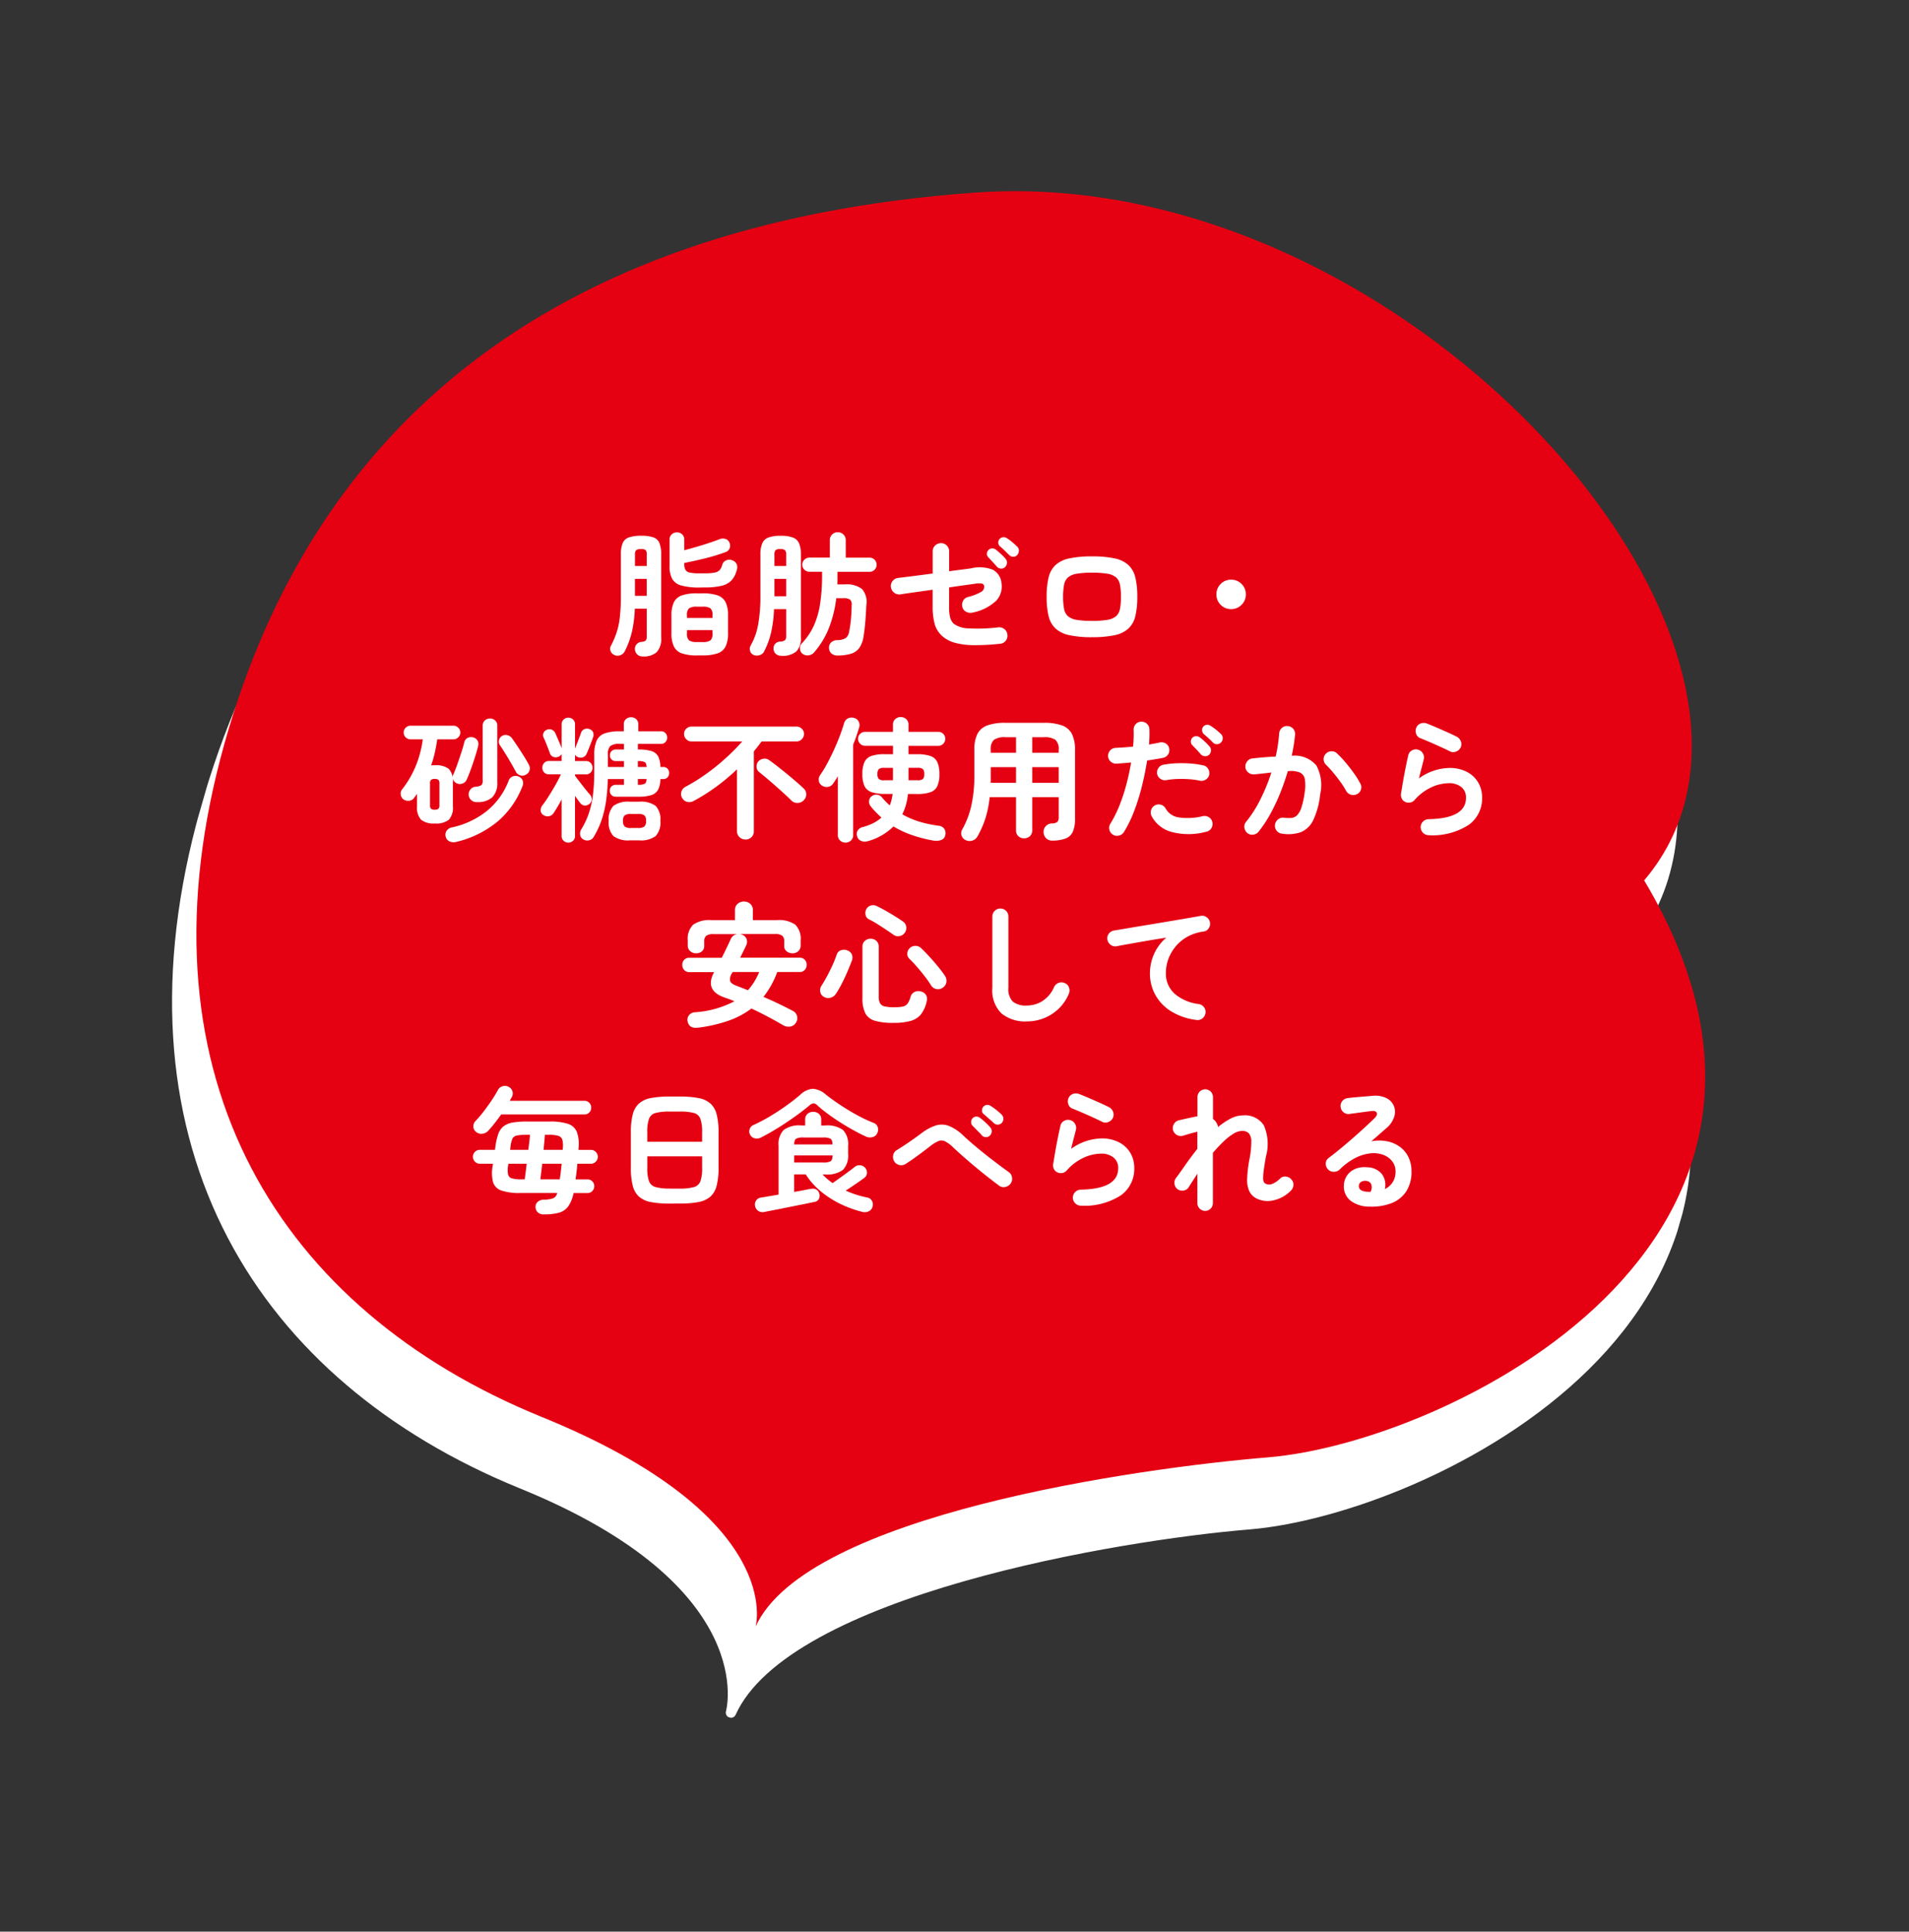
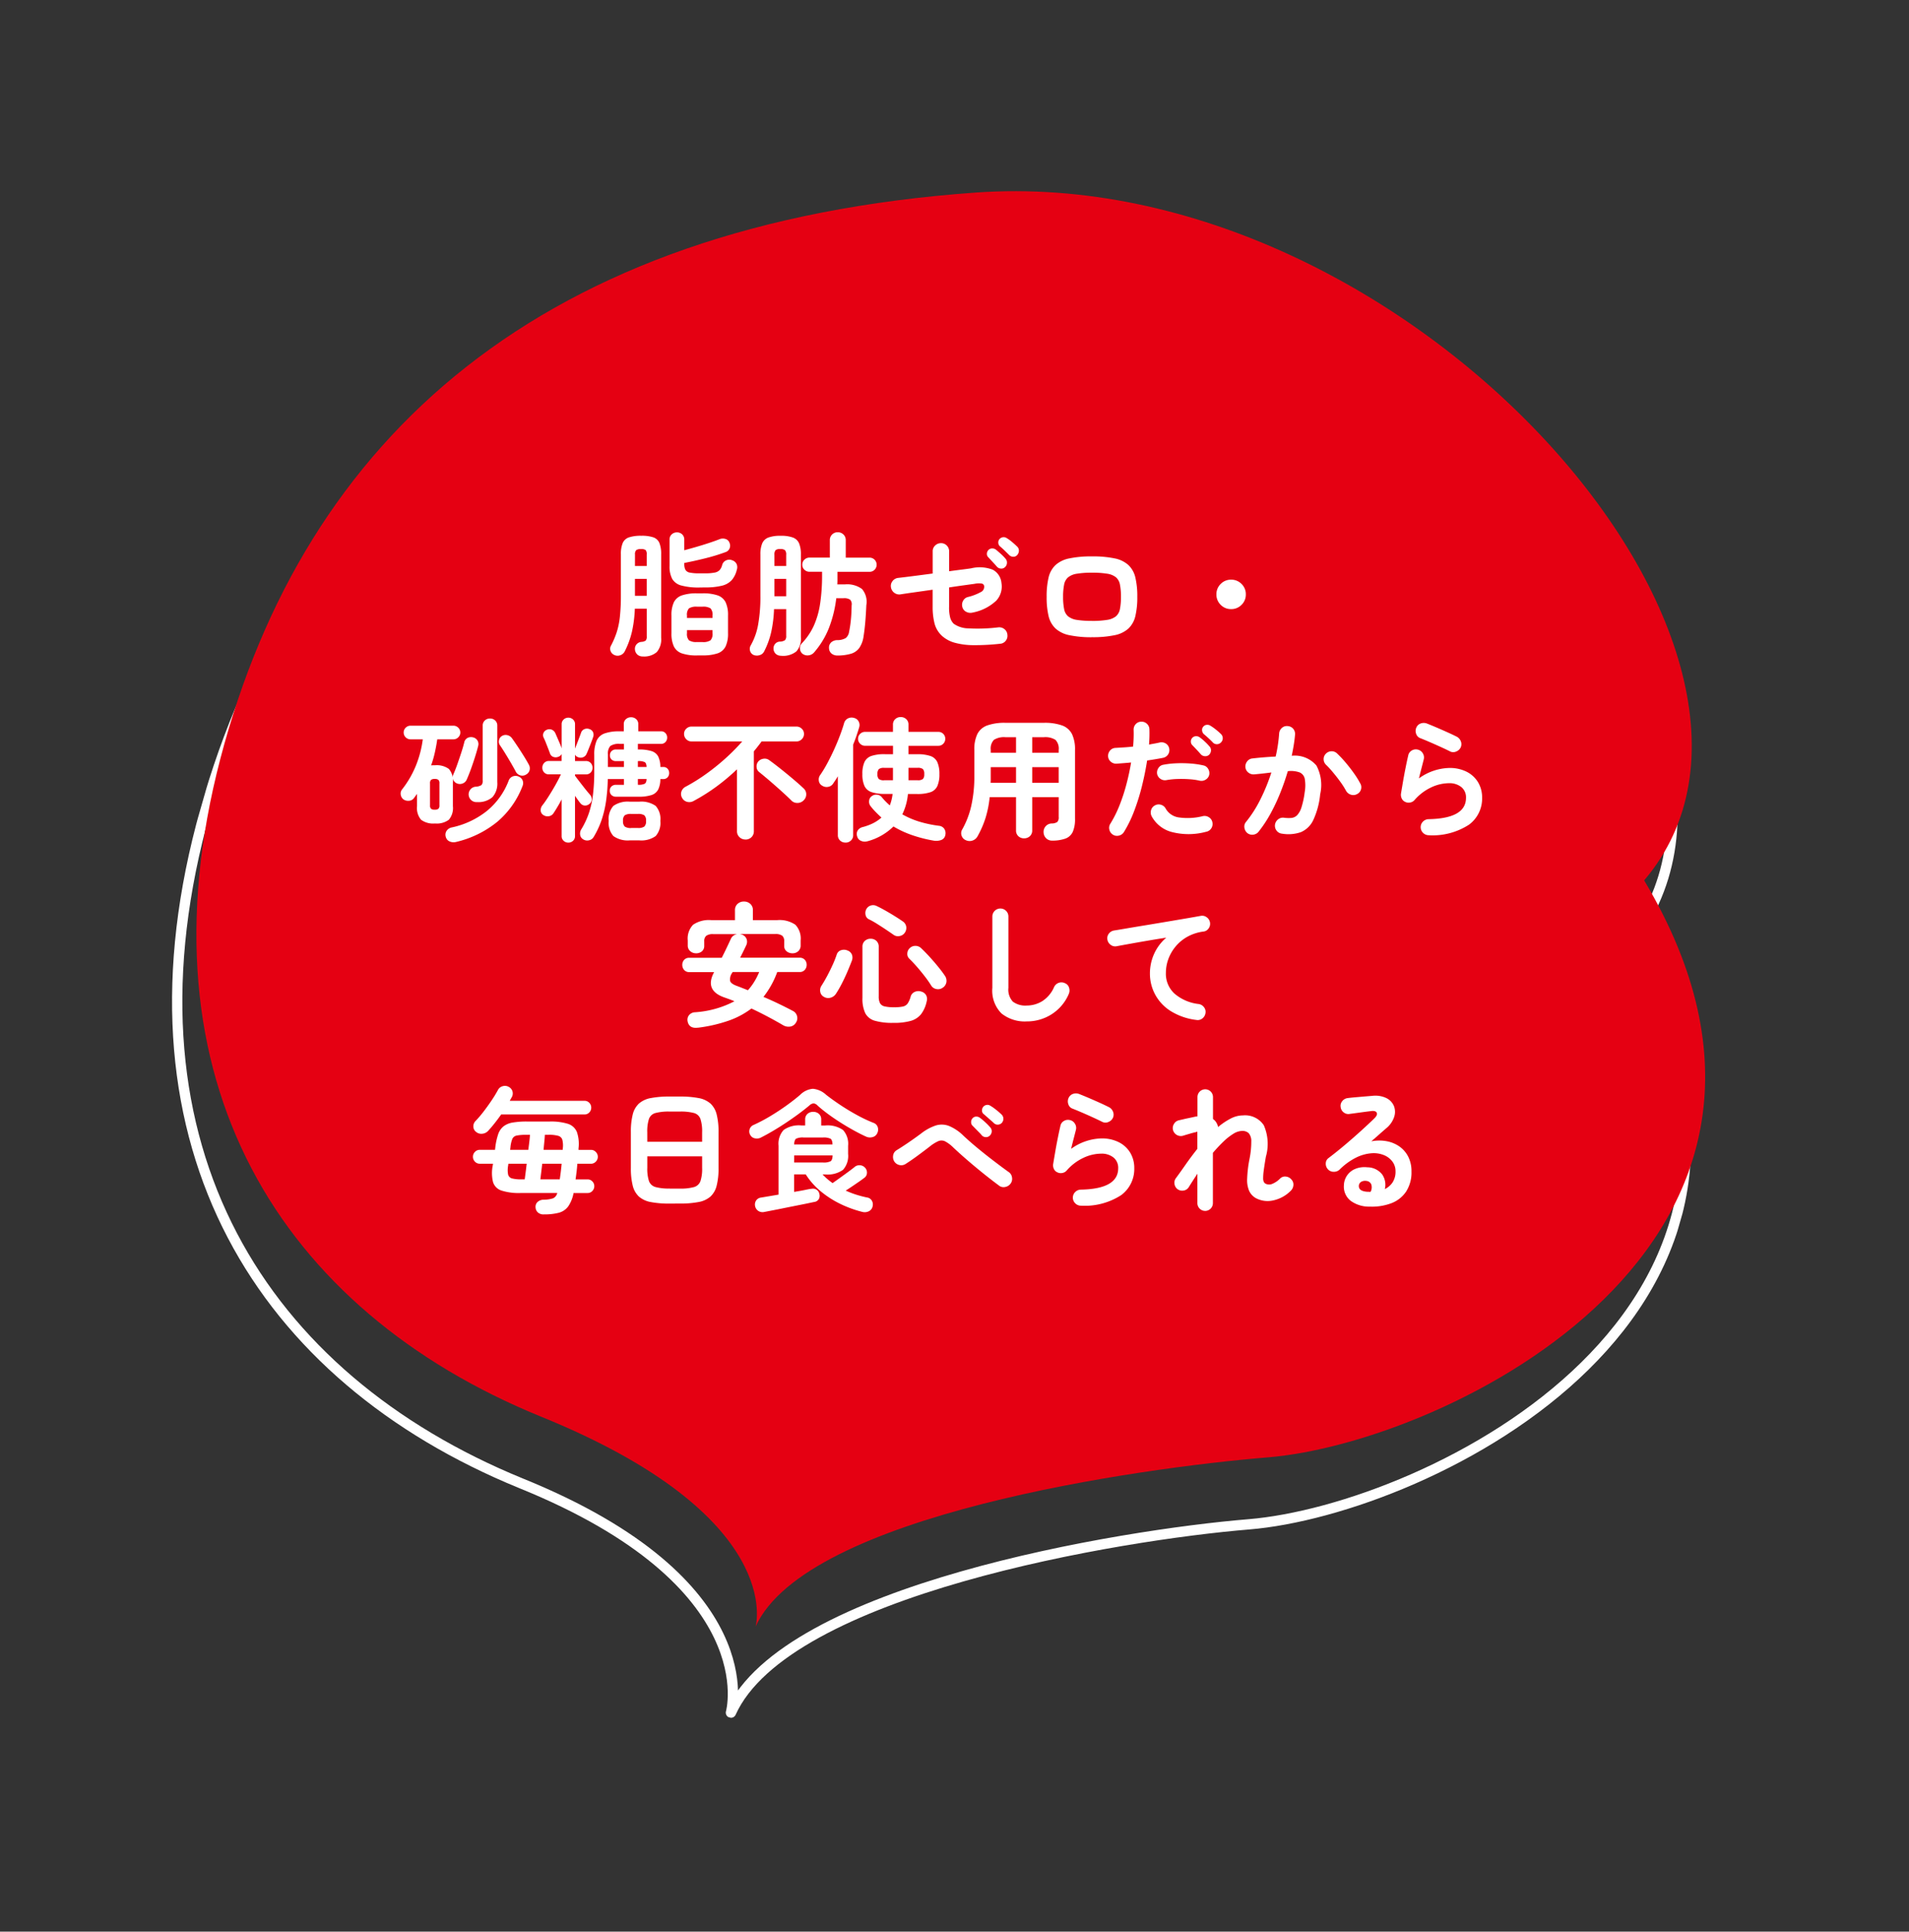
<svg xmlns="http://www.w3.org/2000/svg" width="185.529" height="187.72" viewBox="0 0 185.529 187.72">
  <rect x="0" y="0" width="185.529" height="187.72" fill="#333333" stroke="none" />
  <defs>
    <clipPath id="clip-path">
      <rect id="長方形_1549" data-name="長方形 1549" width="149.283" height="152.479" fill="none" />
    </clipPath>
  </defs>
  <g id="グループ_39913" data-name="グループ 39913" transform="translate(-196.692 -5356.763)">
    <g id="グループ_17074" data-name="グループ 17074" transform="translate(238.721 5356.763) rotate(16)">
      <g id="グループ_17073" data-name="グループ 17073" clip-path="url(#clip-path)">
-         <path id="パス_1108" data-name="パス 1108" d="M73.777,152.224c1.885-12.957,31.576-27.023,43.345-31.468,16.206-6.122,49.588-35.914,19.676-63.972,11.942-26.3-41.1-60.868-80.871-46.347S-.239,51.267.525,83.569s20.436,49.878,47.452,52.848c25.814,2.721,25.8,15.807,25.8,15.807" transform="translate(-0.016 -0.229)" fill="#fff" />
        <path id="パス_1109" data-name="パス 1109" d="M73.777,152.224c1.885-12.957,31.576-27.023,43.345-31.468,16.206-6.122,49.588-35.914,19.676-63.972,11.942-26.3-41.1-60.868-80.871-46.347S-.239,51.267.525,83.569s20.436,49.878,47.452,52.848C73.791,139.138,73.777,152.224,73.777,152.224Z" transform="translate(-0.016 -0.229)" fill="none" stroke="#fff" stroke-linecap="round" stroke-linejoin="round" stroke-width="1" />
        <path id="パス_1110" data-name="パス 1110" d="M73.777,143.289c1.758-11.826,31.576-25.088,43.345-29.534,16.206-6.122,49.588-35.914,19.676-63.972,11.942-26.3-41.1-60.868-80.871-46.347S-.239,44.267.525,76.569s20.436,49.878,47.452,52.848c25.814,2.721,25.8,13.872,25.8,13.872" transform="translate(-0.016 0)" fill="#e50012" />
      </g>
    </g>
    <path id="パス_7110" data-name="パス 7110" d="M-30.134,1.092A.755.755,0,0,1-30.661.91.756.756,0,0,1-30.9.429a.68.68,0,0,1,.143-.5.7.7,0,0,1,.494-.254.783.783,0,0,0,.409-.13.6.6,0,0,0,.1-.416V-3.549h-1.157A12.151,12.151,0,0,1-31.194-1.3a8.413,8.413,0,0,1-.7,1.9.746.746,0,0,1-.429.371.709.709,0,0,1-.572-.02.665.665,0,0,1-.377-.4.593.593,0,0,1,.039-.5,8.289,8.289,0,0,0,.565-1.326,7.532,7.532,0,0,0,.306-1.508A19.161,19.161,0,0,0-32.266-4.8v-4.03a2.78,2.78,0,0,1,.176-1.1,1.006,1.006,0,0,1,.611-.552,3.639,3.639,0,0,1,1.19-.156,3.509,3.509,0,0,1,1.183.156.983.983,0,0,1,.585.552,2.876,2.876,0,0,1,.169,1.1v8.1a1.9,1.9,0,0,1-.429,1.4A1.885,1.885,0,0,1-30.134,1.092Zm5.278-.1a4.4,4.4,0,0,1-1.482-.2,1.348,1.348,0,0,1-.78-.676,2.926,2.926,0,0,1-.234-1.281V-2.886a2.918,2.918,0,0,1,.234-1.287,1.353,1.353,0,0,1,.78-.669,4.4,4.4,0,0,1,1.482-.2h.507a4.393,4.393,0,0,1,1.489.2,1.353,1.353,0,0,1,.773.669,2.918,2.918,0,0,1,.234,1.287V-1.17A2.926,2.926,0,0,1-22.087.111a1.348,1.348,0,0,1-.773.676,4.393,4.393,0,0,1-1.489.2Zm.221-6.6A6.383,6.383,0,0,1-26.377-5.8a1.445,1.445,0,0,1-.9-.643,2.555,2.555,0,0,1-.26-1.261v-2.548a.664.664,0,0,1,.215-.527.735.735,0,0,1,.5-.188.728.728,0,0,1,.507.188.674.674,0,0,1,.208.527V-9.23q.494-.13,1.125-.312t1.241-.383q.611-.2,1.04-.37a.852.852,0,0,1,.618-.026.584.584,0,0,1,.371.364.688.688,0,0,1,.013.539.63.63,0,0,1-.364.357,18.116,18.116,0,0,1-1.989.611q-1.092.273-2.054.455v.1a1.19,1.19,0,0,0,.111.565.606.606,0,0,0,.429.273,4.539,4.539,0,0,0,.929.072h.533a4.744,4.744,0,0,0,.943-.072.906.906,0,0,0,.487-.24,1.193,1.193,0,0,0,.247-.481.67.67,0,0,1,.39-.468.75.75,0,0,1,.611,0,.7.7,0,0,1,.41.364A.759.759,0,0,1-21-7.332a2.354,2.354,0,0,1-.488,1,1.891,1.891,0,0,1-.955.546,6.589,6.589,0,0,1-1.664.169Zm-.221,5.3h.507a1.288,1.288,0,0,0,.793-.169.908.908,0,0,0,.195-.689v-.3h-2.483v.3a.908.908,0,0,0,.195.689A1.288,1.288,0,0,0-24.856-.312Zm-.988-2.34h2.483v-.234a.906.906,0,0,0-.195-.7,1.329,1.329,0,0,0-.793-.162h-.507a1.329,1.329,0,0,0-.793.162.906.906,0,0,0-.195.7ZM-30.9-4.8h1.144V-6.448H-30.9Zm0-2.9h1.144V-8.814a.628.628,0,0,0-.1-.429.68.68,0,0,0-.455-.1.744.744,0,0,0-.461.1.556.556,0,0,0-.124.429Zm14.222,8.723a.773.773,0,0,1-.526-.176.693.693,0,0,1-.228-.487.687.687,0,0,1,.163-.5A.636.636,0,0,1-16.8-.351a.907.907,0,0,0,.488-.143A.6.6,0,0,0-16.2-.923V-3.51h-1.183a12.464,12.464,0,0,1-.273,2.223A7.951,7.951,0,0,1-18.343.6a.691.691,0,0,1-.468.371.821.821,0,0,1-.572-.033.605.605,0,0,1-.331-.4.662.662,0,0,1,.059-.507A6.382,6.382,0,0,0-18.928-2a15.493,15.493,0,0,0,.221-2.847V-8.8a2.78,2.78,0,0,1,.176-1.1,1.052,1.052,0,0,1,.6-.566,3.324,3.324,0,0,1,1.183-.169,3.37,3.37,0,0,1,1.2.169,1.052,1.052,0,0,1,.6.566,2.78,2.78,0,0,1,.176,1.1V-.78A1.853,1.853,0,0,1-15.21.6,2.066,2.066,0,0,1-16.679,1.027ZM-11.206,1a.926.926,0,0,1-.572-.176.7.7,0,0,1-.26-.539.681.681,0,0,1,.214-.566.893.893,0,0,1,.579-.214,1.614,1.614,0,0,0,.832-.2.959.959,0,0,0,.325-.611,11.042,11.042,0,0,0,.169-1.111q.065-.617.078-1.449a.66.66,0,0,0-.143-.559,1.054,1.054,0,0,0-.65-.143h-.7a11.825,11.825,0,0,1-.708,2.88A8.159,8.159,0,0,1-13.481.689a.823.823,0,0,1-.533.292.8.8,0,0,1-.6-.149.678.678,0,0,1-.247-.488.638.638,0,0,1,.169-.514,6.262,6.262,0,0,0,1.183-1.742A8.177,8.177,0,0,0-12.9-4.062,18.435,18.435,0,0,0-12.714-6.8v-.338h-1.222a.686.686,0,0,1-.494-.2.654.654,0,0,1-.208-.488.654.654,0,0,1,.208-.488.686.686,0,0,1,.494-.2h1.976V-10.2a.741.741,0,0,1,.227-.565.76.76,0,0,1,.54-.215.776.776,0,0,1,.552.215.741.741,0,0,1,.228.565v1.69H-8.1a.664.664,0,0,1,.488.2.664.664,0,0,1,.2.488.664.664,0,0,1-.2.488.664.664,0,0,1-.488.2h-3.12v.78q0,.221-.013.442h.741a2.432,2.432,0,0,1,1.658.448A1.908,1.908,0,0,1-8.411-3.9q-.039.871-.1,1.606T-8.684-.845A2.6,2.6,0,0,1-9.094.26,1.537,1.537,0,0,1-9.9.826,4.666,4.666,0,0,1-11.206,1Zm-6.136-5.759H-16.2v-1.69h-1.144Zm0-2.938H-16.2V-8.788a.626.626,0,0,0-.117-.448.681.681,0,0,0-.455-.111.678.678,0,0,0-.462.111.652.652,0,0,0-.111.448ZM4.589-.143a22.138,22.138,0,0,1-2.6.137A6.937,6.937,0,0,1,.182-.241a3.082,3.082,0,0,1-1.2-.631,2.5,2.5,0,0,1-.767-1.248,6.547,6.547,0,0,1-.182-1.612V-5.395q-.9.13-1.736.247t-1.411.208A.791.791,0,0,1-5.7-5.1a.8.8,0,0,1-.319-.527.75.75,0,0,1,.149-.6.8.8,0,0,1,.527-.312q.585-.065,1.495-.182t1.885-.247V-9.126a.747.747,0,0,1,.24-.566.8.8,0,0,1,.566-.227.757.757,0,0,1,.565.234.79.79,0,0,1,.228.572v1.924Q.4-7.293.982-7.365t.8-.11a3.532,3.532,0,0,1,2.093.137,1.615,1.615,0,0,1,.845,1.293,2.023,2.023,0,0,1-.507,1.716,4.62,4.62,0,0,1-2.3,1.157.861.861,0,0,1-.6-.065A.709.709,0,0,1,.923-3.7a.8.8,0,0,1,.059-.6.73.73,0,0,1,.474-.384A5.1,5.1,0,0,0,2.73-5.174a.552.552,0,0,0,.312-.507.3.3,0,0,0-.2-.305,2.046,2.046,0,0,0-.741.019l-.942.13q-.67.091-1.528.221v1.885a3.821,3.821,0,0,0,.11,1.059,1.375,1.375,0,0,0,.331.579,2.518,2.518,0,0,0,1.417.455,16.691,16.691,0,0,0,2.938-.1.8.8,0,0,1,.591.182.751.751,0,0,1,.28.546.758.758,0,0,1-.169.585A.743.743,0,0,1,4.589-.143ZM5.07-7.592a.5.5,0,0,1-.4.143.54.54,0,0,1-.4-.195q-.156-.182-.4-.442t-.436-.468a.449.449,0,0,1-.13-.332.536.536,0,0,1,.156-.371.5.5,0,0,1,.351-.149.572.572,0,0,1,.377.124q.195.156.474.409a4.622,4.622,0,0,1,.462.474.553.553,0,0,1,.13.4A.578.578,0,0,1,5.07-7.592Zm.39-1.183q-.169-.169-.423-.416T4.563-9.62a.478.478,0,0,1-.149-.325.493.493,0,0,1,.123-.377.523.523,0,0,1,.345-.175.541.541,0,0,1,.37.1,3.849,3.849,0,0,1,.507.371q.286.24.494.449a.52.52,0,0,1,.162.4.642.642,0,0,1-.162.409.477.477,0,0,1-.384.169A.558.558,0,0,1,5.46-8.775Zm8.06,8a10.285,10.285,0,0,1-2.2-.2,2.818,2.818,0,0,1-1.345-.65A2.429,2.429,0,0,1,9.3-2.834a7.864,7.864,0,0,1-.188-1.872A7.864,7.864,0,0,1,9.3-6.578a2.429,2.429,0,0,1,.67-1.209,2.819,2.819,0,0,1,1.345-.65,10.285,10.285,0,0,1,2.2-.195,10.267,10.267,0,0,1,2.21.195,2.814,2.814,0,0,1,1.339.65,2.429,2.429,0,0,1,.67,1.209,7.864,7.864,0,0,1,.188,1.872,7.864,7.864,0,0,1-.188,1.872,2.429,2.429,0,0,1-.67,1.209,2.814,2.814,0,0,1-1.339.65A10.267,10.267,0,0,1,13.52-.78Zm0-1.586A8.862,8.862,0,0,0,15-2.464a1.772,1.772,0,0,0,.845-.345,1.223,1.223,0,0,0,.39-.708,5.933,5.933,0,0,0,.1-1.189,5.933,5.933,0,0,0-.1-1.19,1.223,1.223,0,0,0-.39-.708A1.772,1.772,0,0,0,15-6.949a8.862,8.862,0,0,0-1.476-.1,8.884,8.884,0,0,0-1.469.1A1.78,1.78,0,0,0,11.2-6.6a1.223,1.223,0,0,0-.39.708,5.933,5.933,0,0,0-.1,1.19,5.933,5.933,0,0,0,.1,1.189,1.223,1.223,0,0,0,.39.708,1.78,1.78,0,0,0,.851.345A8.884,8.884,0,0,0,13.52-2.366ZM27.04-3.51a1.38,1.38,0,0,1-1.014-.416A1.38,1.38,0,0,1,25.61-4.94a1.38,1.38,0,0,1,.416-1.014A1.38,1.38,0,0,1,27.04-6.37a1.38,1.38,0,0,1,1.014.416A1.38,1.38,0,0,1,28.47-4.94a1.38,1.38,0,0,1-.416,1.014A1.38,1.38,0,0,1,27.04-3.51ZM-50.336,17.324a1.973,1.973,0,0,1-1.352-.364,1.76,1.76,0,0,1-.39-1.313v-1.2l-.137.188-.149.2a.633.633,0,0,1-.481.28.81.81,0,0,1-.559-.137.705.705,0,0,1-.26-.462.646.646,0,0,1,.13-.5A9.526,9.526,0,0,0-52.188,11.7a10.334,10.334,0,0,0,.669-2.554H-52.7a.654.654,0,0,1-.481-.195.638.638,0,0,1-.195-.468.638.638,0,0,1,.195-.468.654.654,0,0,1,.481-.195h4.147a.654.654,0,0,1,.481.195.638.638,0,0,1,.2.468.638.638,0,0,1-.2.468.654.654,0,0,1-.481.195h-1.56q-.091.637-.234,1.28a10.17,10.17,0,0,1-.364,1.255,1.332,1.332,0,0,1,.189-.013h.188a2,2,0,0,1,1.352.357,1.757,1.757,0,0,1,.39,1.319v2.3a1.76,1.76,0,0,1-.39,1.313A1.973,1.973,0,0,1-50.336,17.324Zm2.054,1.794a.968.968,0,0,1-.618-.045.648.648,0,0,1-.384-.448.687.687,0,0,1,.078-.585.8.8,0,0,1,.533-.338,8.206,8.206,0,0,0,3.38-1.593,7.04,7.04,0,0,0,2.119-2.944.69.69,0,0,1,.384-.41.738.738,0,0,1,.552-.007.718.718,0,0,1,.416.377.726.726,0,0,1-.013.585,8.535,8.535,0,0,1-2.437,3.445A9.91,9.91,0,0,1-48.282,19.118Zm2.041-3.874a.754.754,0,0,1-.578-.195.767.767,0,0,1-.241-.494.738.738,0,0,1,.156-.52.727.727,0,0,1,.533-.286,1.184,1.184,0,0,0,.552-.156.624.624,0,0,0,.124-.468v-5.3a.658.658,0,0,1,.208-.514.711.711,0,0,1,.494-.189.728.728,0,0,1,.507.189.658.658,0,0,1,.208.514v5.486a1.969,1.969,0,0,1-.474,1.456A2.091,2.091,0,0,1-46.241,15.244Zm-1.937-1.807a.627.627,0,0,1-.377-.364.644.644,0,0,1,0-.507q.182-.4.383-.969t.39-1.144q.189-.579.292-1.007a.629.629,0,0,1,.318-.436.753.753,0,0,1,.527-.058.671.671,0,0,1,.436.3.672.672,0,0,1,.071.546q-.117.468-.306,1.066t-.4,1.183q-.215.585-.4,1a.692.692,0,0,1-.39.384A.722.722,0,0,1-48.178,13.437Zm6.682-.858a.679.679,0,0,1-.559.065.733.733,0,0,1-.416-.338q-.182-.351-.461-.832t-.572-.956q-.292-.474-.526-.813a.6.6,0,0,1-.078-.487.6.6,0,0,1,.286-.4.686.686,0,0,1,.52-.078.763.763,0,0,1,.442.286q.234.325.546.793t.611.949q.3.481.494.845a.716.716,0,0,1,.065.546A.665.665,0,0,1-41.5,12.579Zm-8.866,3.406A.558.558,0,0,0-50,15.894a.438.438,0,0,0,.1-.338V13.437a.458.458,0,0,0-.1-.351.558.558,0,0,0-.364-.091.533.533,0,0,0-.351.091.458.458,0,0,0-.1.351v2.119a.438.438,0,0,0,.1.338A.533.533,0,0,0-50.362,15.985Zm14.443,2.886a.6.6,0,0,1-.306-.436.773.773,0,0,1,.1-.526,8,8,0,0,0,.748-1.586,9.076,9.076,0,0,0,.4-1.82,18.869,18.869,0,0,0,.123-2.288V10.642a3.34,3.34,0,0,1,.228-1.358,1.331,1.331,0,0,1,.767-.709,4.219,4.219,0,0,1,1.475-.208h.4V7.678a.623.623,0,0,1,.208-.494A.725.725,0,0,1-31.278,7a.725.725,0,0,1,.494.182.623.623,0,0,1,.208.494v.689h2.21a.555.555,0,0,1,.435.182.623.623,0,0,1,.163.429.623.623,0,0,1-.163.429.555.555,0,0,1-.435.182h-2.249v.546h.052a4.09,4.09,0,0,1,1.274.156,1.1,1.1,0,0,1,.65.526,2.316,2.316,0,0,1,.208,1.02h.286a.525.525,0,0,1,.423.176.612.612,0,0,1,.149.41.612.612,0,0,1-.149.41.525.525,0,0,1-.423.175h-.286a2.328,2.328,0,0,1-.208,1.014,1.118,1.118,0,0,1-.65.54,3.936,3.936,0,0,1-1.274.162h-2.184a.608.608,0,0,1-.429-.156.555.555,0,0,1-.169-.429.539.539,0,0,1,.169-.416.608.608,0,0,1,.429-.156h.78v-.559H-33.54a17.067,17.067,0,0,1-.175,2.191,10.386,10.386,0,0,1-.436,1.813,8.5,8.5,0,0,1-.754,1.612.658.658,0,0,1-.449.331A.734.734,0,0,1-35.919,18.871Zm-1.456.312a.659.659,0,0,1-.455-.176.591.591,0,0,1-.195-.462V14.984q-.208.4-.416.747t-.377.6a.648.648,0,0,1-.442.286.731.731,0,0,1-.546-.117.534.534,0,0,1-.253-.422.742.742,0,0,1,.149-.5q.26-.325.6-.858t.676-1.124q.331-.592.539-1.047h-1.157a.617.617,0,0,1-.475-.188A.652.652,0,0,1-39.9,11.9a.659.659,0,0,1,.175-.455.607.607,0,0,1,.475-.195h1.222v-.676a.567.567,0,0,1-.325.273.682.682,0,0,1-.481.007.527.527,0,0,1-.325-.345q-.065-.182-.176-.468t-.227-.579q-.117-.293-.208-.474a.539.539,0,0,1-.013-.474.6.6,0,0,1,.338-.306.635.635,0,0,1,.481.007.669.669,0,0,1,.338.358l.2.455.234.546a3.982,3.982,0,0,1,.169.455V7.691a.607.607,0,0,1,.195-.475.659.659,0,0,1,.455-.175.659.659,0,0,1,.455.175.607.607,0,0,1,.195.475v2.353q.078-.2.188-.481t.221-.578q.11-.293.175-.474a.546.546,0,0,1,.319-.351.634.634,0,0,1,.487-.013.56.56,0,0,1,.351.286.617.617,0,0,1,.026.468q-.065.208-.188.526t-.247.63q-.123.312-.215.507a.592.592,0,0,1-.345.325.635.635,0,0,1-.487-.013.482.482,0,0,1-.286-.247v.624h1.053a.607.607,0,0,1,.474.195.659.659,0,0,1,.175.455.652.652,0,0,1-.175.462.617.617,0,0,1-.474.188h-1.053v.13q.182.247.455.6t.546.7q.273.338.455.546A.641.641,0,0,1-35.1,15a.556.556,0,0,1-.234.429.623.623,0,0,1-.455.149.579.579,0,0,1-.416-.228q-.117-.143-.247-.325t-.273-.39v3.913a.591.591,0,0,1-.195.462A.659.659,0,0,1-37.375,19.183Zm5.993-.221a2.4,2.4,0,0,1-1.612-.416,1.934,1.934,0,0,1-.455-1.469,1.911,1.911,0,0,1,.455-1.462,2.429,2.429,0,0,1,1.612-.41h.884a2.43,2.43,0,0,1,1.612.41,1.911,1.911,0,0,1,.455,1.462,1.934,1.934,0,0,1-.455,1.469,2.4,2.4,0,0,1-1.612.416Zm.117-1.2h.65a1.035,1.035,0,0,0,.624-.137.694.694,0,0,0,.169-.552.672.672,0,0,0-.169-.546,1.076,1.076,0,0,0-.624-.13h-.65a1.076,1.076,0,0,0-.624.13.672.672,0,0,0-.169.546.694.694,0,0,0,.169.552A1.035,1.035,0,0,0-31.265,17.766Zm-2.262-5.928h1.56v-.572h-.78a.6.6,0,0,1-.422-.149.529.529,0,0,1-.163-.409.55.55,0,0,1,.163-.416.585.585,0,0,1,.422-.156h.78V9.589h-.4a1.45,1.45,0,0,0-.93.208,1.107,1.107,0,0,0-.228.819Zm2.912,0h.845q-.013-.377-.182-.474a1.375,1.375,0,0,0-.624-.1h-.039Zm0,1.729h.039a1.375,1.375,0,0,0,.624-.1q.169-.1.182-.462h-.845Zm10.452,5.317a.812.812,0,0,1-.579-.228.777.777,0,0,1-.24-.591V12.059a20.214,20.214,0,0,1-1.97,1.658,18.5,18.5,0,0,1-2.229,1.41.856.856,0,0,1-.624.1.761.761,0,0,1-.507-.384.742.742,0,0,1-.078-.6.819.819,0,0,1,.429-.5,17.519,17.519,0,0,0,2.035-1.274,21.458,21.458,0,0,0,1.9-1.54,18.816,18.816,0,0,0,1.554-1.58h-4.94a.686.686,0,0,1-.5-.215.7.7,0,0,1-.215-.513.679.679,0,0,1,.215-.507.7.7,0,0,1,.5-.208H-15.2a.712.712,0,0,1,.514.208.679.679,0,0,1,.215.507.7.7,0,0,1-.215.513.7.7,0,0,1-.514.215H-18.59q-.182.247-.37.488t-.383.474v7.761a.777.777,0,0,1-.241.591A.812.812,0,0,1-20.163,18.884Zm4.472-3.783q-.39-.39-.956-.9t-1.15-1.014q-.585-.5-1.04-.865a.651.651,0,0,1-.241-.481.747.747,0,0,1,.149-.52.809.809,0,0,1,.494-.28.727.727,0,0,1,.572.123q.364.26.813.611t.917.734q.468.384.891.748t.722.65a.762.762,0,0,1,.267.572.8.8,0,0,1-.253.6.83.83,0,0,1-.592.253A.806.806,0,0,1-15.691,15.1Zm7.384,3.952a.907.907,0,0,1-.624-.039.629.629,0,0,1-.377-.455.656.656,0,0,1,.059-.552.783.783,0,0,1,.487-.332,5.15,5.15,0,0,0,1-.37,3.721,3.721,0,0,0,.819-.552q-.286-.26-.559-.54a6.443,6.443,0,0,1-.52-.6.7.7,0,0,1-.117-.514.6.6,0,0,1,.286-.448.687.687,0,0,1,.507-.117.662.662,0,0,1,.455.26q.169.208.358.4t.4.377a4.4,4.4,0,0,0,.273-1.118H-6.6a3.948,3.948,0,0,1-1.313-.176,1.158,1.158,0,0,1-.683-.6,2.713,2.713,0,0,1-.2-1.15,2.751,2.751,0,0,1,.2-1.164,1.158,1.158,0,0,1,.683-.6A3.949,3.949,0,0,1-6.6,10.59h.78V9.771H-8.541a.649.649,0,0,1-.474-.2.649.649,0,0,1-.2-.474.643.643,0,0,1,.2-.481.66.66,0,0,1,.474-.195h2.717v-.7a.694.694,0,0,1,.221-.54.763.763,0,0,1,.533-.2.763.763,0,0,1,.533.2.694.694,0,0,1,.221.54v.7h2.9a.654.654,0,0,1,.481.195A.654.654,0,0,1-.741,9.1a.66.66,0,0,1-.195.474.643.643,0,0,1-.481.2h-2.9v.819h.832a3.889,3.889,0,0,1,1.307.175,1.133,1.133,0,0,1,.669.6,2.832,2.832,0,0,1,.2,1.164,2.792,2.792,0,0,1-.2,1.15,1.133,1.133,0,0,1-.669.6,3.889,3.889,0,0,1-1.307.176h-.884a5.717,5.717,0,0,1-.546,1.976,7.963,7.963,0,0,0,1.664.715,11.673,11.673,0,0,0,1.9.4.7.7,0,0,1,.526.312.789.789,0,0,1,.085.611.618.618,0,0,1-.41.462,1.479,1.479,0,0,1-.7.059,13.4,13.4,0,0,1-2.061-.52,9.743,9.743,0,0,1-1.866-.858A5.709,5.709,0,0,1-8.307,19.053Zm-2.132.13a.74.74,0,0,1-.526-.2.689.689,0,0,1-.215-.527v-5.72q-.1.182-.221.358l-.221.331a.716.716,0,0,1-.481.338.774.774,0,0,1-.585-.1.628.628,0,0,1-.338-.468.739.739,0,0,1,.117-.559A11.388,11.388,0,0,0-12.22,11.5q.351-.65.67-1.352t.572-1.372q.253-.669.4-1.189a.744.744,0,0,1,.377-.474.807.807,0,0,1,.6-.046.673.673,0,0,1,.442.345.713.713,0,0,1,.052.565q-.117.39-.26.813t-.325.865v8.8a.679.679,0,0,1-.221.527A.747.747,0,0,1-10.439,19.183Zm6.123-6.058h.884A.782.782,0,0,0-2.912,13a.654.654,0,0,0,.13-.474.677.677,0,0,0-.13-.488.782.782,0,0,0-.52-.123h-.884Zm-2.366,0h.858V11.916h-.858a.785.785,0,0,0-.513.123.655.655,0,0,0-.137.488A.633.633,0,0,0-7.2,13,.785.785,0,0,0-6.682,13.125ZM9.646,18.988a.816.816,0,0,1-.572-.215.846.846,0,0,1-.26-.592.81.81,0,0,1,.78-.858,1,1,0,0,0,.553-.143.653.653,0,0,0,.137-.494V14.763H7.709v3.224a.736.736,0,0,1-.228.572.807.807,0,0,1-.565.208.789.789,0,0,1-.553-.208.736.736,0,0,1-.227-.572V14.763H3.575a10.362,10.362,0,0,1-.4,2.015,9.537,9.537,0,0,1-.78,1.794.873.873,0,0,1-.488.41.852.852,0,0,1-.643-.033.719.719,0,0,1-.423-.455.711.711,0,0,1,.072-.6,8.451,8.451,0,0,0,.871-2.275,12.936,12.936,0,0,0,.3-2.938V10.174a3.435,3.435,0,0,1,.292-1.54A1.73,1.73,0,0,1,3.328,7.8a4.99,4.99,0,0,1,1.781-.26H8.84a4.99,4.99,0,0,1,1.781.26,1.73,1.73,0,0,1,.956.839,3.435,3.435,0,0,1,.292,1.54v6.695a3.025,3.025,0,0,1-.215,1.255,1.26,1.26,0,0,1-.7.656A3.756,3.756,0,0,1,9.646,18.988ZM7.709,13.372h2.574V11.851H7.709Zm-4.043,0h2.47V11.851H3.679v1.183Q3.679,13.2,3.666,13.372Zm4.043-2.925h2.574v-.273a1.209,1.209,0,0,0-.319-.981A1.859,1.859,0,0,0,8.84,8.939H7.709Zm-4.03,0H6.136V8.939H5.109a1.827,1.827,0,0,0-1.118.254,1.225,1.225,0,0,0-.312.981Zm11.882,7.969a.763.763,0,0,1-.351-.481.732.732,0,0,1,.091-.585,11.324,11.324,0,0,0,.9-1.807,18.072,18.072,0,0,0,.67-2.054q.28-1.066.448-2.093-.377.039-.734.065t-.67.052a.8.8,0,0,1-.566-.189.735.735,0,0,1-.266-.526.786.786,0,0,1,.195-.566.713.713,0,0,1,.533-.253l.826-.052q.435-.026.877-.078.039-.442.052-.845t0-.767a.764.764,0,0,1,.195-.559.722.722,0,0,1,.533-.247.752.752,0,0,1,.559.2.744.744,0,0,1,.247.54,12.626,12.626,0,0,1-.039,1.482q.286-.052.552-.1t.488-.1a.78.78,0,0,1,.591.1.722.722,0,0,1,.331.481.762.762,0,0,1-.6.91q-.325.065-.715.13t-.832.13q-.182,1.183-.494,2.451a20.917,20.917,0,0,1-.754,2.431,11.843,11.843,0,0,1-1,2.061.763.763,0,0,1-.481.351A.732.732,0,0,1,15.561,18.416Zm9.048-.286a6.525,6.525,0,0,1-3.322.026,3.108,3.108,0,0,1-1.969-1.534.8.8,0,0,1-.059-.591.73.73,0,0,1,.371-.462.746.746,0,0,1,.591-.065.754.754,0,0,1,.462.377,1.738,1.738,0,0,0,1.3.858,6.077,6.077,0,0,0,2.314-.13.758.758,0,0,1,.585.111.739.739,0,0,1,.338.488.763.763,0,0,1-.11.591A.75.75,0,0,1,24.609,18.13Zm-.624-4.966a6.343,6.343,0,0,0-1.014-.143A11.3,11.3,0,0,0,21.82,13a7.286,7.286,0,0,0-1.073.11.763.763,0,0,1-.572-.123.746.746,0,0,1-.325-.474.783.783,0,0,1,.124-.579.7.7,0,0,1,.487-.318,8.621,8.621,0,0,1,1.294-.143,11.827,11.827,0,0,1,1.358.026,8.267,8.267,0,0,1,1.235.182.689.689,0,0,1,.462.338.791.791,0,0,1,.1.585.736.736,0,0,1-.351.462A.765.765,0,0,1,23.985,13.164Zm.923-2.522a.536.536,0,0,1-.41.143.56.56,0,0,1-.4-.182q-.156-.182-.4-.442t-.435-.455a.48.48,0,0,1-.136-.338.517.517,0,0,1,.149-.377.5.5,0,0,1,.351-.15.572.572,0,0,1,.377.124,4.388,4.388,0,0,1,.481.4,4.987,4.987,0,0,1,.455.474.519.519,0,0,1,.143.4A.643.643,0,0,1,24.908,10.642Zm.364-1.183q-.169-.182-.429-.422t-.468-.41a.56.56,0,0,1-.156-.338.472.472,0,0,1,.117-.377.481.481,0,0,1,.338-.175.552.552,0,0,1,.377.1,4.519,4.519,0,0,1,.514.364,5.971,5.971,0,0,1,.487.429.565.565,0,0,1,.013.806.549.549,0,0,1-.793.026Zm6.708,8.853a.741.741,0,0,1-.52-.292.765.765,0,0,1-.156-.579.789.789,0,0,1,.306-.52.744.744,0,0,1,.566-.156,3.24,3.24,0,0,0,.728.02.911.911,0,0,0,.553-.267,1.951,1.951,0,0,0,.422-.767,8.259,8.259,0,0,0,.312-1.469A3.726,3.726,0,0,0,34.2,13a.859.859,0,0,0-.494-.637,2.52,2.52,0,0,0-1.157-.123q-.312,1.066-.741,2.132a18.48,18.48,0,0,1-.955,2.022,12.23,12.23,0,0,1-1.138,1.722.769.769,0,0,1-.513.292.752.752,0,0,1-.579-.149.818.818,0,0,1-.292-.527.69.69,0,0,1,.162-.566,11.724,11.724,0,0,0,1.4-2.2,18.271,18.271,0,0,0,1.059-2.6q-.4.052-.826.1t-.838.084a.791.791,0,0,1-.566-.169.741.741,0,0,1-.292-.52.8.8,0,0,1,.175-.579.708.708,0,0,1,.514-.279q.559-.065,1.131-.111t1.118-.071a14.022,14.022,0,0,0,.338-2.236.791.791,0,0,1,.26-.54.709.709,0,0,1,.559-.188.757.757,0,0,1,.728.819q-.039.481-.123,1t-.2,1.066a2.763,2.763,0,0,1,2.4.949,4.02,4.02,0,0,1,.364,2.8,7.642,7.642,0,0,1-.67,2.5,2.352,2.352,0,0,1-1.209,1.177A3.719,3.719,0,0,1,31.98,18.312Zm7.306-3.848a.746.746,0,0,1-.591.065.815.815,0,0,1-.475-.364,7.682,7.682,0,0,0-.559-.884q-.338-.468-.7-.9a8.624,8.624,0,0,0-.682-.748.752.752,0,0,1-.247-.533.723.723,0,0,1,.208-.546.759.759,0,0,1,.539-.247.732.732,0,0,1,.553.208,10.529,10.529,0,0,1,.839.891q.422.5.793,1.021a8.785,8.785,0,0,1,.618.988.729.729,0,0,1,.078.6A.709.709,0,0,1,39.286,14.464Zm6.968,4a.764.764,0,0,1-.552-.221.777.777,0,0,1-.241-.546.764.764,0,0,1,.221-.552.777.777,0,0,1,.546-.24q3.64-.065,3.64-2.08a1.277,1.277,0,0,0-.455-1.04,1.835,1.835,0,0,0-1.209-.377,4.113,4.113,0,0,0-1.722.409,4.913,4.913,0,0,0-1.618,1.229.717.717,0,0,1-.436.241.746.746,0,0,1-.487-.071.655.655,0,0,1-.325-.332.813.813,0,0,1-.065-.474q.091-.546.2-1.183t.241-1.294q.13-.657.26-1.215a.7.7,0,0,1,.345-.487.766.766,0,0,1,.591-.084.758.758,0,0,1,.481.357.75.75,0,0,1,.091.592q-.091.364-.214.838t-.254,1.008a5.246,5.246,0,0,1,2.951-1.014,3.651,3.651,0,0,1,1.677.364,2.71,2.71,0,0,1,1.112,1.014,2.863,2.863,0,0,1,.4,1.521,3.145,3.145,0,0,1-1.274,2.613A6.5,6.5,0,0,1,46.254,18.468Zm2.08-8.138q-.416-.208-.943-.448t-1.053-.468q-.527-.227-.93-.384a.665.665,0,0,1-.39-.429.792.792,0,0,1,.026-.6.725.725,0,0,1,.442-.4.862.862,0,0,1,.6.019q.429.169.93.384t1.007.442q.507.227.923.436a.837.837,0,0,1,.41.436.757.757,0,0,1,.007.592.806.806,0,0,1-.429.416A.72.72,0,0,1,48.334,10.33Zm-73.1,26.84q-.871.117-1.014-.611a.716.716,0,0,1,.124-.585.781.781,0,0,1,.591-.3A9.607,9.607,0,0,0-21.229,34.6q-.234-.1-.468-.188l-.455-.163q-2.028-.676-1.053-2.483h-2.418a.623.623,0,0,1-.494-.208.725.725,0,0,1-.182-.494.7.7,0,0,1,.182-.487.632.632,0,0,1,.494-.2h3.159q.234-.455.455-.923l.429-.91a.75.75,0,0,1,.26-.325.823.823,0,0,1,.364-.143h-2.327a1.1,1.1,0,0,0-.689.163.666.666,0,0,0-.195.539V29.2a.676.676,0,0,1-.228.552.857.857,0,0,1-.566.188.837.837,0,0,1-.566-.208.717.717,0,0,1-.24-.572v-.468a1.929,1.929,0,0,1,.52-1.528,2.719,2.719,0,0,1,1.768-.448h2.3v-.962a.788.788,0,0,1,.254-.618.892.892,0,0,1,.618-.228.892.892,0,0,1,.617.228.788.788,0,0,1,.253.618v.962h2.353a2.716,2.716,0,0,1,1.774.448,1.943,1.943,0,0,1,.514,1.528v.468a.736.736,0,0,1-.227.572.807.807,0,0,1-.566.208.89.89,0,0,1-.565-.188.66.66,0,0,1-.241-.552v-.429a.679.679,0,0,0-.188-.539,1.1,1.1,0,0,0-.7-.163h-3.432a1.167,1.167,0,0,1,.247.065.738.738,0,0,1,.429.448.787.787,0,0,1-.052.591q-.143.312-.292.611l-.292.585H-14.9a.648.648,0,0,1,.507.2.7.7,0,0,1,.182.487.725.725,0,0,1-.182.494.638.638,0,0,1-.507.208h-2.171a8.714,8.714,0,0,1-1.339,2.418q.767.325,1.508.682t1.352.682a.773.773,0,0,1,.4.488.761.761,0,0,1-.1.643.773.773,0,0,1-.559.39,1.038,1.038,0,0,1-.663-.117q-.754-.442-1.541-.858t-1.566-.78a8.126,8.126,0,0,1-2.275,1.2A14.429,14.429,0,0,1-24.765,37.17Zm4.849-3.64a5.75,5.75,0,0,0,.611-.819,6.488,6.488,0,0,0,.481-.949H-21.4l-.065.1a1.065,1.065,0,0,0-.182.78q.091.273.676.481.247.091.507.195T-19.916,33.53ZM-5.8,36.7a6.12,6.12,0,0,1-1.794-.208,1.5,1.5,0,0,1-.923-.735,3.256,3.256,0,0,1-.273-1.475V29.318a.742.742,0,0,1,.234-.585A.813.813,0,0,1-8,28.525a.807.807,0,0,1,.566.208.753.753,0,0,1,.227.585v4.8a1.438,1.438,0,0,0,.123.669.668.668,0,0,0,.449.312,3.874,3.874,0,0,0,.923.084,3.918,3.918,0,0,0,.858-.071.762.762,0,0,0,.462-.3,2.282,2.282,0,0,0,.292-.683.706.706,0,0,1,.4-.442.874.874,0,0,1,.63-.026.755.755,0,0,1,.475.364.8.8,0,0,1,.045.6,3.077,3.077,0,0,1-.546,1.235,1.986,1.986,0,0,1-1.007.65A6.017,6.017,0,0,1-5.8,36.7Zm-6.721-2.522a.664.664,0,0,1-.364-.474.786.786,0,0,1,.1-.592q.286-.442.566-.968t.526-1.066a10.147,10.147,0,0,0,.4-1.007.646.646,0,0,1,.436-.435.866.866,0,0,1,.618.032.706.706,0,0,1,.429.409.822.822,0,0,1-.013.592q-.182.481-.429,1.059t-.533,1.138a10.831,10.831,0,0,1-.585,1.014.911.911,0,0,1-.526.377A.8.8,0,0,1-12.519,34.18Zm11.57-.923a.779.779,0,0,1-.631.162.743.743,0,0,1-.527-.344,10.243,10.243,0,0,0-.617-.884q-.37-.481-.767-.936t-.747-.793a.636.636,0,0,1-.189-.514.746.746,0,0,1,.241-.514.775.775,0,0,1,.533-.214.79.79,0,0,1,.559.214q.4.377.832.851t.819.949q.39.474.65.864a.871.871,0,0,1,.169.618A.789.789,0,0,1-.949,33.257Zm-4.81-5.109q-.312-.221-.741-.507t-.864-.559a8.228,8.228,0,0,0-.786-.442.589.589,0,0,1-.338-.448.8.8,0,0,1,.078-.54.736.736,0,0,1,.442-.358.758.758,0,0,1,.572.059q.364.169.813.423t.9.533q.455.28.806.527a.757.757,0,0,1,.338.481.8.8,0,0,1-.117.6.75.75,0,0,1-.507.344A.734.734,0,0,1-5.759,28.148ZM7.176,36.559a3.612,3.612,0,0,1-2.451-.773,3.134,3.134,0,0,1-.89-2.489V26.367a.781.781,0,0,1,1.332-.553.752.752,0,0,1,.228.553V33.3a1.706,1.706,0,0,0,.435,1.339,2.019,2.019,0,0,0,1.345.377,2.875,2.875,0,0,0,1.515-.429,3.051,3.051,0,0,0,1.15-1.378.784.784,0,0,1,1.053-.364.683.683,0,0,1,.4.442.85.85,0,0,1-.033.611A4.344,4.344,0,0,1,9.587,35.87,4.45,4.45,0,0,1,7.176,36.559Zm16.484-.143a6.068,6.068,0,0,1-2.535-.89,4.329,4.329,0,0,1-1.488-1.618,4.271,4.271,0,0,1-.488-1.976,4.652,4.652,0,0,1,.41-1.944,4.514,4.514,0,0,1,1.177-1.566q-.78.117-1.664.267t-1.716.3q-.832.149-1.456.267a.721.721,0,0,1-.572-.143.773.773,0,0,1-.312-.507.723.723,0,0,1,.143-.579.789.789,0,0,1,.52-.306q.416-.065,1.066-.176T18.2,27.3q.806-.13,1.651-.273l1.657-.279q.812-.136,1.489-.253t1.1-.195a.725.725,0,0,1,.559.13.77.77,0,0,1,.325.481.758.758,0,0,1-.111.585.694.694,0,0,1-.487.325,4.381,4.381,0,0,0-1.645.539,4.07,4.07,0,0,0-1.15.988,4.134,4.134,0,0,0-.676,1.229A3.908,3.908,0,0,0,20.7,31.84a2.608,2.608,0,0,0,.858,2.035,4.354,4.354,0,0,0,2.327.994.78.78,0,0,1,.52.312.721.721,0,0,1,.143.572.789.789,0,0,1-.306.52A.723.723,0,0,1,23.66,36.416Zm-63.44,18.9a.8.8,0,0,1-.54-.182.708.708,0,0,1-.24-.507.639.639,0,0,1,.208-.533.885.885,0,0,1,.572-.208,3.016,3.016,0,0,0,.93-.137.761.761,0,0,0,.4-.513h-3.575A5.562,5.562,0,0,1-43.862,53a1.266,1.266,0,0,1-.826-.812,3.678,3.678,0,0,1-.033-1.618l.026-.182h-1.287a.628.628,0,0,1-.468-.2.66.66,0,0,1-.195-.475.66.66,0,0,1,.195-.474.628.628,0,0,1,.468-.2H-44.5l.026-.221a6.45,6.45,0,0,1,.279-1.287,1.679,1.679,0,0,1,.514-.767,1.981,1.981,0,0,1,.9-.377,7.968,7.968,0,0,1,1.417-.1h2.171a5.6,5.6,0,0,1,1.768.221,1.4,1.4,0,0,1,.878.786,3.551,3.551,0,0,1,.162,1.605v.143h1.209a.628.628,0,0,1,.468.2.66.66,0,0,1,.2.474.66.66,0,0,1-.2.475.628.628,0,0,1-.468.2H-36.5q-.026.39-.071.767t-.1.754h1.17a.617.617,0,0,1,.461.195.649.649,0,0,1,.189.468.656.656,0,0,1-.189.462.608.608,0,0,1-.461.2h-1.365a3.381,3.381,0,0,1-.52,1.3,1.667,1.667,0,0,1-.917.618A5.578,5.578,0,0,1-39.78,55.313Zm-6.565-8.021a.677.677,0,0,1-.26-.533.726.726,0,0,1,.221-.533,10.976,10.976,0,0,0,.767-.9q.4-.52.773-1.073t.631-1.034a.732.732,0,0,1,.474-.37.761.761,0,0,1,.6.084.719.719,0,0,1,.338.429.716.716,0,0,1-.065.546q-.052.091-.1.176t-.1.188h7.267a.617.617,0,0,1,.462.195.649.649,0,0,1,.188.468.649.649,0,0,1-.188.468.617.617,0,0,1-.462.195h-8.1q-.312.442-.637.852t-.624.735a.874.874,0,0,1-.578.286A.783.783,0,0,1-46.345,47.292Zm6.253,4.615h1.885q.052-.338.1-.728t.084-.793H-39.91q-.052.442-.1.838T-40.092,51.907Zm-1.833,0h.312q.039-.286.091-.683t.1-.838H-43.2l-.026.195a2.315,2.315,0,0,0,0,.858.521.521,0,0,0,.384.377A3.439,3.439,0,0,0-41.925,51.907Zm2.145-2.873h1.859l.013-.156a2.309,2.309,0,0,0-.052-.832.57.57,0,0,0-.4-.371,3.281,3.281,0,0,0-.93-.1h-.364q-.013.286-.052.663T-39.78,49.034Zm-3.25,0h1.768l.1-.806q.045-.377.058-.65h-.364a4.44,4.44,0,0,0-.923.071.581.581,0,0,0-.429.332,3.011,3.011,0,0,0-.182.832Zm15.5,5.226a9.344,9.344,0,0,1-1.833-.149,2.39,2.39,0,0,1-1.151-.533,2.141,2.141,0,0,1-.6-1.059,6.811,6.811,0,0,1-.182-1.729V47.331a6.811,6.811,0,0,1,.182-1.729,2.141,2.141,0,0,1,.6-1.059,2.39,2.39,0,0,1,1.151-.533,9.344,9.344,0,0,1,1.833-.149h.988a9.344,9.344,0,0,1,1.833.149,2.39,2.39,0,0,1,1.151.533,2.141,2.141,0,0,1,.6,1.059,6.811,6.811,0,0,1,.182,1.729v3.458a6.811,6.811,0,0,1-.182,1.729,2.141,2.141,0,0,1-.6,1.059,2.39,2.39,0,0,1-1.151.533,9.344,9.344,0,0,1-1.833.149Zm0-1.456h.988a4.8,4.8,0,0,0,1.385-.15.938.938,0,0,0,.624-.578,3.847,3.847,0,0,0,.163-1.287V49.671h-5.33v1.118a3.847,3.847,0,0,0,.163,1.287.939.939,0,0,0,.631.578A4.805,4.805,0,0,0-27.534,52.8Zm-2.171-4.55h5.33v-.923a3.908,3.908,0,0,0-.163-1.294.919.919,0,0,0-.624-.578,5,5,0,0,0-1.385-.143h-.988a5.013,5.013,0,0,0-1.378.143.92.92,0,0,0-.631.578,3.908,3.908,0,0,0-.163,1.294Zm11.349,6.825a.76.76,0,0,1-.566-.111.725.725,0,0,1-.306-.474.708.708,0,0,1,.1-.533.674.674,0,0,1,.481-.286l1.7-.286V48.644a1.986,1.986,0,0,1,.494-1.534,2.583,2.583,0,0,1,1.716-.442h.377V46.1a.7.7,0,0,1,.228-.559.82.82,0,0,1,.552-.195.82.82,0,0,1,.552.195.7.7,0,0,1,.227.559v.572h.39a2.608,2.608,0,0,1,1.729.442,1.986,1.986,0,0,1,.494,1.534v.78a2.029,2.029,0,0,1-.494,1.554,2.581,2.581,0,0,1-1.729.448h-.26a6.332,6.332,0,0,0,.462.442q.241.208.513.4.3-.208.715-.507t.806-.585q.39-.286.611-.468a.721.721,0,0,1,.526-.175.734.734,0,0,1,.5.241.694.694,0,0,1,.182.507.6.6,0,0,1-.247.468q-.2.156-.507.37l-.656.449q-.345.234-.656.429a8.894,8.894,0,0,0,1.04.4,9.923,9.923,0,0,0,1.053.273.619.619,0,0,1,.448.306.726.726,0,0,1,.072.566.667.667,0,0,1-.377.468.893.893,0,0,1-.637.052,10.971,10.971,0,0,1-2.125-.774,9.386,9.386,0,0,1-1.9-1.222A6.98,6.98,0,0,1-14.3,51.426h-1.131v1.7q.637-.1,1.112-.2t.591-.1a.627.627,0,0,1,.481.091.609.609,0,0,1,.273.416.653.653,0,0,1-.058.494.6.6,0,0,1-.41.273q-.078.013-.442.091t-.89.182l-1.112.221L-17,54.819l-.9.175Q-18.265,55.066-18.356,55.079Zm-.312-7.228a.912.912,0,0,1-.585.065.634.634,0,0,1-.442-.325.652.652,0,0,1-.065-.552.661.661,0,0,1,.39-.423,15.8,15.8,0,0,0,1.638-.865q.832-.5,1.58-1.04t1.306-1.021a1.98,1.98,0,0,1,1.235-.585,2.15,2.15,0,0,1,1.274.572q.611.481,1.391,1t1.625.981a13.965,13.965,0,0,0,1.612.761.642.642,0,0,1,.4.409.765.765,0,0,1-.046.592A.667.667,0,0,1-7.8,47.8a.914.914,0,0,1-.624-.039Q-9,47.5-9.646,47.143t-1.293-.767q-.643-.409-1.215-.832t-.988-.8a.649.649,0,0,0-.4-.221.712.712,0,0,0-.409.208q-.416.351-.975.767t-1.2.845q-.637.429-1.293.819T-18.668,47.851Zm3.237,2.418h2.8a1.477,1.477,0,0,0,.741-.124q.182-.123.195-.565h-3.731Zm0-1.755H-11.7q-.013-.442-.195-.559a1.548,1.548,0,0,0-.741-.117H-14.5a1.5,1.5,0,0,0-.741.117Q-15.405,48.072-15.431,48.514Zm19.916,4q-.637-.468-1.411-1.086t-1.56-1.293Q.728,49.463.039,48.813a3.383,3.383,0,0,0-.8-.6.791.791,0,0,0-.65-.02,3.815,3.815,0,0,0-.865.546q-.624.481-1.209.91t-1.118.767a.765.765,0,0,1-.591.1.789.789,0,0,1-.5-.344.822.822,0,0,1-.11-.6.7.7,0,0,1,.332-.494q.494-.3,1.131-.734t1.235-.878a4.759,4.759,0,0,1,1.443-.793,1.958,1.958,0,0,1,1.287.046A4.4,4.4,0,0,1,1,47.643q.65.611,1.456,1.274T4.05,50.178q.786.6,1.384,1.027a.743.743,0,0,1,.312.52.764.764,0,0,1-.143.6.835.835,0,0,1-.526.325A.715.715,0,0,1,4.485,52.518Zm-.9-4.862a.508.508,0,0,1-.39.15.53.53,0,0,1-.39-.175,3.344,3.344,0,0,0-.267-.292q-.175-.176-.358-.364t-.312-.319a.472.472,0,0,1-.1-.325.522.522,0,0,1,.143-.364.465.465,0,0,1,.325-.156.559.559,0,0,1,.364.1,5.7,5.7,0,0,1,.54.448,5.323,5.323,0,0,1,.5.514.534.534,0,0,1,.13.39A.587.587,0,0,1,3.588,47.656Zm.4-1.209q-.1-.1-.293-.266t-.384-.338q-.195-.176-.338-.292a.411.411,0,0,1-.143-.312.544.544,0,0,1,.117-.377.521.521,0,0,1,.312-.182.489.489,0,0,1,.364.065,4.519,4.519,0,0,1,.572.4,6.311,6.311,0,0,1,.546.474A.577.577,0,0,1,4.908,46a.6.6,0,0,1-.137.4.531.531,0,0,1-.377.188A.507.507,0,0,1,3.991,46.447Zm8.463,8.021a.764.764,0,0,1-.552-.221.777.777,0,0,1-.241-.546.764.764,0,0,1,.221-.553.777.777,0,0,1,.546-.24q3.64-.065,3.64-2.08a1.277,1.277,0,0,0-.455-1.04,1.835,1.835,0,0,0-1.209-.377,4.113,4.113,0,0,0-1.723.41,4.913,4.913,0,0,0-1.619,1.229.717.717,0,0,1-.435.241.746.746,0,0,1-.488-.072.655.655,0,0,1-.325-.331.813.813,0,0,1-.065-.475q.091-.546.2-1.183t.241-1.293q.13-.657.26-1.215a.7.7,0,0,1,.344-.488.766.766,0,0,1,.592-.084.758.758,0,0,1,.481.358.75.75,0,0,1,.091.591q-.091.364-.215.839t-.253,1.007a5.246,5.246,0,0,1,2.951-1.014,3.651,3.651,0,0,1,1.677.364,2.71,2.71,0,0,1,1.112,1.014,2.863,2.863,0,0,1,.4,1.521,3.145,3.145,0,0,1-1.274,2.613A6.5,6.5,0,0,1,12.454,54.468Zm2.08-8.138q-.416-.208-.942-.449t-1.053-.468q-.526-.227-.929-.383a.665.665,0,0,1-.39-.429.792.792,0,0,1,.026-.6.725.725,0,0,1,.442-.4.862.862,0,0,1,.6.02q.429.169.93.383t1.007.442q.507.228.923.436a.837.837,0,0,1,.41.436.757.757,0,0,1,.007.591.806.806,0,0,1-.429.416A.72.72,0,0,1,14.534,46.33Zm9.984,8.645a.755.755,0,0,1-.754-.754v-2.86q-.221.338-.435.669t-.4.631a.7.7,0,0,1-.487.332.769.769,0,0,1-.579-.111.754.754,0,0,1-.319-.5.738.738,0,0,1,.124-.578q.377-.507.917-1.281t1.176-1.579V47.279a.476.476,0,0,1-.091.02.321.321,0,0,0-.1.033q-.143.026-.41.1l-.507.149-.331.1a.792.792,0,0,1-.936-.6A.758.758,0,0,1,21.5,46.5a.739.739,0,0,1,.488-.338l.364-.084q.247-.059.527-.117l.475-.1a3.509,3.509,0,0,1,.416-.078V43.912a.754.754,0,0,1,1.508,0v2.132a1.075,1.075,0,0,1,.364.416,1.13,1.13,0,0,1,.13.364,6.8,6.8,0,0,1,1.215-.819,2.6,2.6,0,0,1,1.2-.312,2.185,2.185,0,0,1,2.028.955A4.5,4.5,0,0,1,30.42,49.7q-.143.832-.208,1.333a5.37,5.37,0,0,0-.059.761.847.847,0,0,0,.065.364.467.467,0,0,0,.162.169.783.783,0,0,0,.663.019,2.318,2.318,0,0,0,.767-.526.662.662,0,0,1,.559-.182.8.8,0,0,1,.533.286.708.708,0,0,1,.189.566.837.837,0,0,1-.267.54,3.4,3.4,0,0,1-1.716.929,2.432,2.432,0,0,1-1.664-.227,1.586,1.586,0,0,1-.65-.7,2.7,2.7,0,0,1-.195-1.183,12.139,12.139,0,0,1,.221-1.885A8.483,8.483,0,0,0,29,48.222a1.173,1.173,0,0,0-.254-.806.9.9,0,0,0-.643-.215,1.676,1.676,0,0,0-.858.286,5.748,5.748,0,0,0-.969.767,14.506,14.506,0,0,0-1.007,1.079v4.888a.755.755,0,0,1-.754.754Zm16-.416a3.017,3.017,0,0,1-1.865-.572A1.745,1.745,0,0,1,38,52.492a1.765,1.765,0,0,1,1.118-1.605,2.335,2.335,0,0,1,1.157-.15,1.833,1.833,0,0,1,1.456.708,1.765,1.765,0,0,1,.247,1.41,1.912,1.912,0,0,0,.748-.643,1.891,1.891,0,0,0,.292-1.1,1.54,1.54,0,0,0-.292-.916,1.907,1.907,0,0,0-.819-.637,2.654,2.654,0,0,0-1.215-.188,4.072,4.072,0,0,0-1.482.41,6.111,6.111,0,0,0-1.625,1.176.8.8,0,0,1-.585.215.735.735,0,0,1-.572-.267.775.775,0,0,1-.188-.565.64.64,0,0,1,.266-.5q.806-.611,1.612-1.293T39.657,47.2q.734-.663,1.293-1.209.351-.338.241-.559t-.566-.156q-.442.052-1.007.13t-1.059.143a.721.721,0,0,1-.572-.143.734.734,0,0,1-.3-.52.7.7,0,0,1,.143-.566.789.789,0,0,1,.52-.306q.286-.039.722-.078l.9-.078.786-.065a2.49,2.49,0,0,1,1.378.221,1.514,1.514,0,0,1,.728.773,1.554,1.554,0,0,1,.02,1.06,2.409,2.409,0,0,1-.747,1.079q-.26.221-.657.572t-.812.715a3.948,3.948,0,0,1,1.443-.02,3.172,3.172,0,0,1,1.255.5,2.708,2.708,0,0,1,.877.994,3.07,3.07,0,0,1,.325,1.45,3.434,3.434,0,0,1-.52,1.957,3,3,0,0,1-1.43,1.131A5.367,5.367,0,0,1,40.521,54.559Zm-.234-1.443h.078a.911.911,0,0,1,.1.007.5.5,0,0,0,.137-.007.929.929,0,0,0,.065-.715.55.55,0,0,0-.468-.338.777.777,0,0,0-.514.084.488.488,0,0,0-.228.4Q39.442,53.064,40.287,53.116Z" transform="translate(289.3 5419.467)" fill="#fff" />
  </g>
</svg>